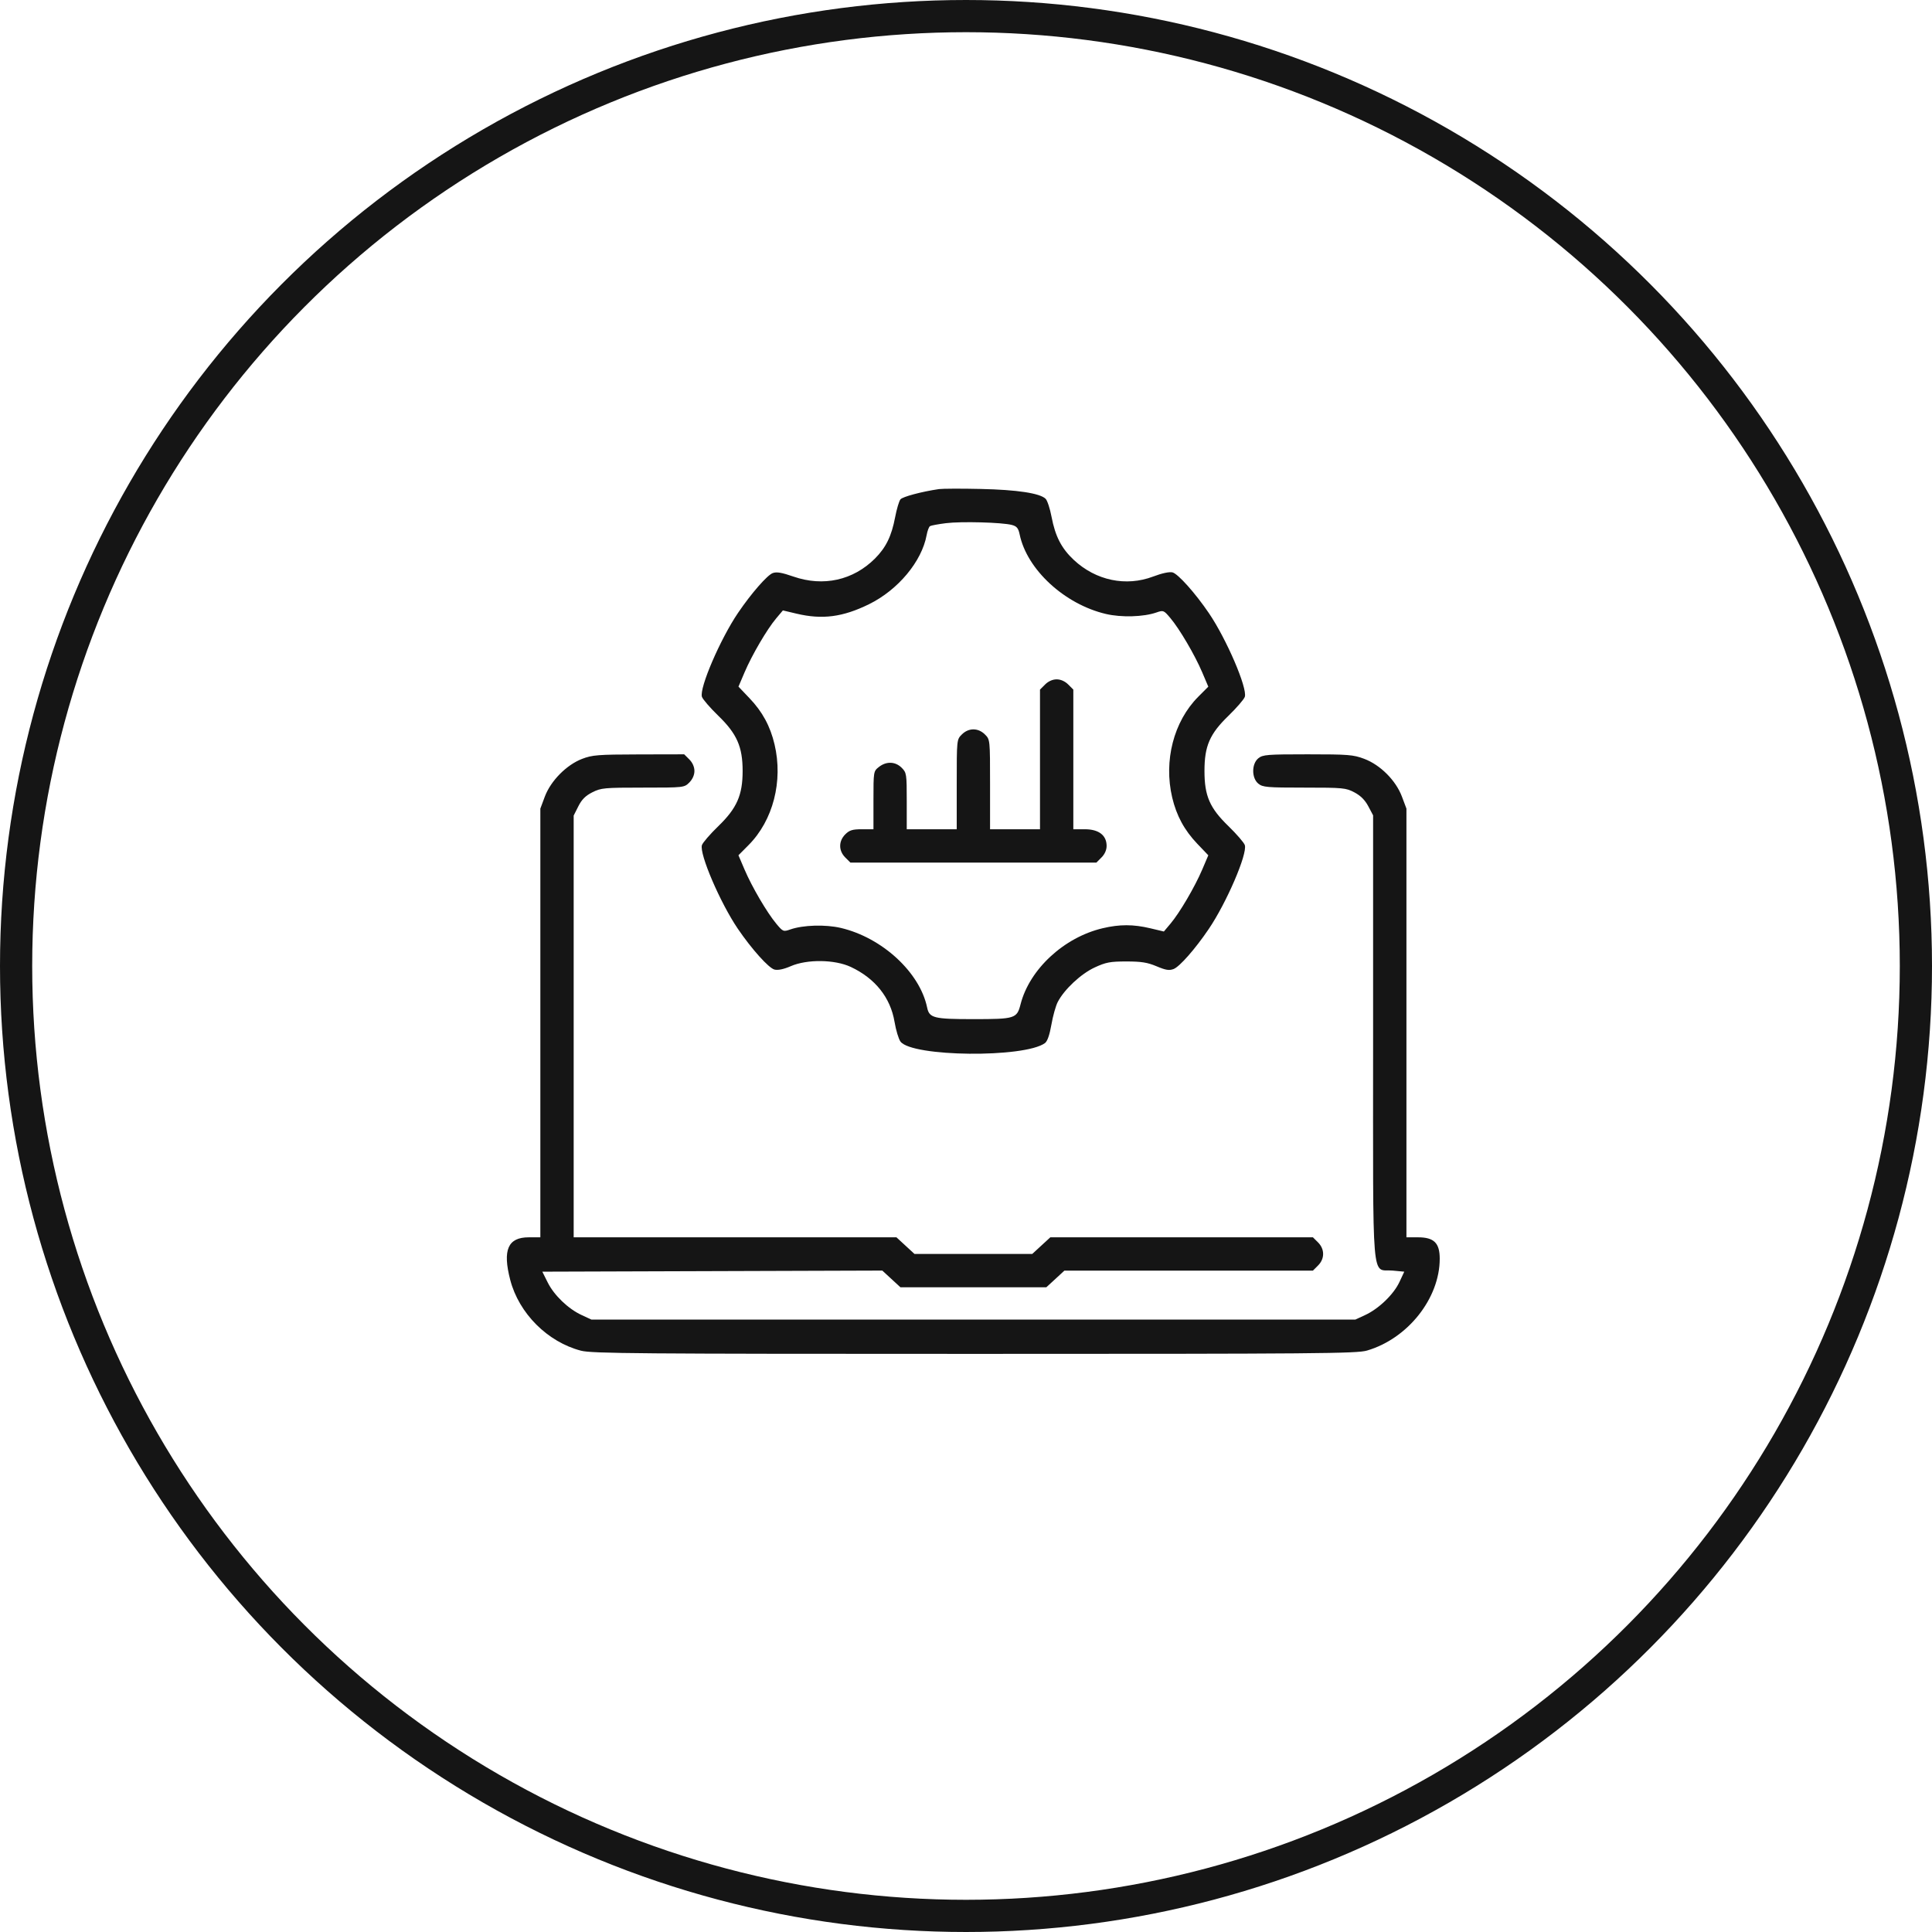
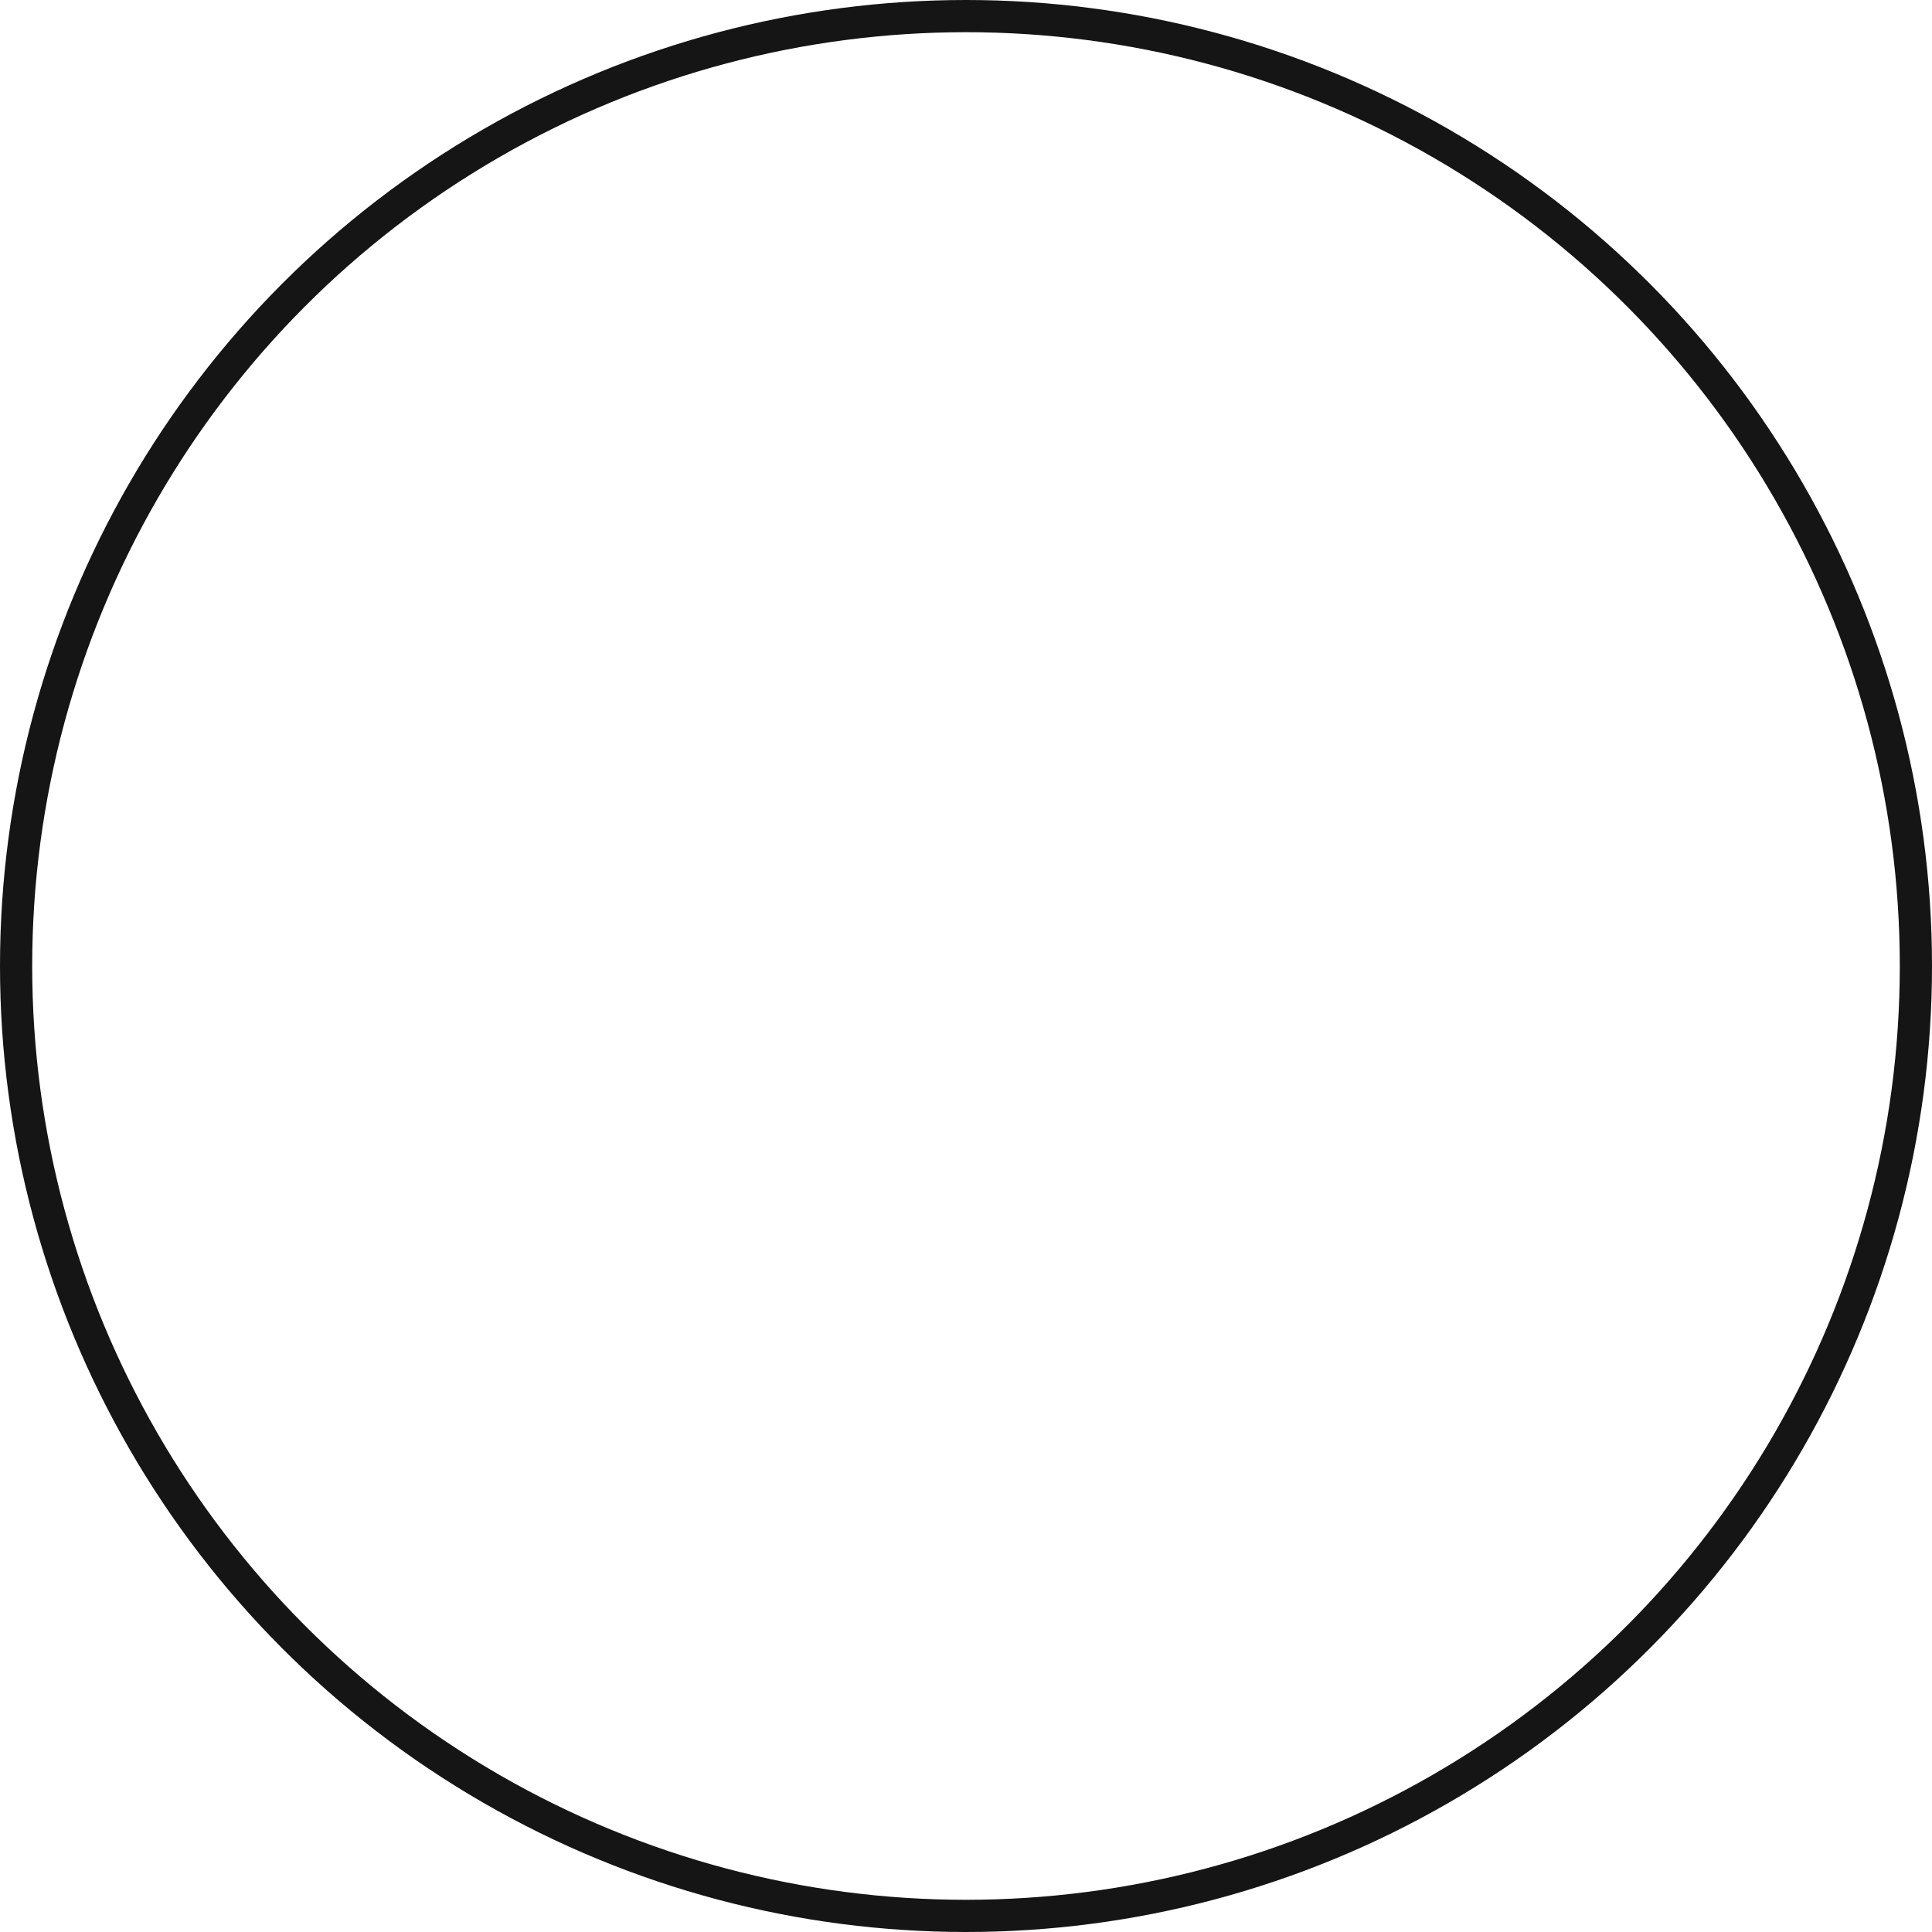
<svg xmlns="http://www.w3.org/2000/svg" width="60" height="60" viewBox="0 0 60 60" fill="none">
  <circle cx="30" cy="30" r="29.5" stroke="#151515" />
-   <path fill-rule="evenodd" clip-rule="evenodd" d="M29.162 15.189C28.623 15.268 28.033 15.425 27.964 15.508C27.922 15.559 27.847 15.809 27.799 16.063C27.687 16.652 27.515 17.003 27.173 17.346C26.496 18.021 25.571 18.227 24.644 17.907C24.276 17.779 24.116 17.753 23.997 17.798C23.824 17.864 23.33 18.43 22.922 19.031C22.369 19.846 21.714 21.368 21.799 21.64C21.823 21.715 22.052 21.981 22.309 22.23C22.885 22.788 23.063 23.192 23.063 23.943C23.063 24.694 22.885 25.098 22.309 25.656C22.052 25.905 21.823 26.171 21.799 26.246C21.714 26.516 22.367 28.038 22.913 28.842C23.343 29.474 23.874 30.067 24.053 30.111C24.16 30.138 24.338 30.101 24.557 30.006C25.066 29.785 25.924 29.796 26.422 30.029C27.18 30.385 27.654 30.98 27.781 31.736C27.825 31.996 27.908 32.271 27.966 32.348C28.325 32.824 31.815 32.86 32.452 32.394C32.527 32.339 32.596 32.142 32.652 31.823C32.698 31.555 32.787 31.238 32.849 31.118C33.05 30.728 33.571 30.242 33.997 30.045C34.346 29.884 34.477 29.859 34.981 29.859C35.445 29.859 35.635 29.889 35.919 30.009C36.203 30.129 36.309 30.146 36.447 30.094C36.633 30.023 37.118 29.472 37.536 28.855C38.09 28.04 38.745 26.518 38.659 26.246C38.636 26.171 38.406 25.905 38.15 25.656C37.569 25.093 37.406 24.718 37.406 23.943C37.406 23.168 37.569 22.793 38.15 22.23C38.406 21.981 38.636 21.715 38.659 21.64C38.744 21.37 38.091 19.848 37.545 19.044C37.123 18.422 36.585 17.82 36.413 17.776C36.315 17.752 36.086 17.801 35.812 17.905C34.967 18.225 34.033 18.029 33.348 17.389C32.965 17.03 32.773 16.659 32.657 16.051C32.609 15.796 32.526 15.544 32.473 15.491C32.3 15.318 31.586 15.209 30.456 15.185C29.851 15.171 29.269 15.174 29.162 15.189ZM29.375 16.248C29.137 16.278 28.915 16.319 28.882 16.34C28.849 16.36 28.801 16.486 28.777 16.62C28.627 17.437 27.889 18.321 26.989 18.764C26.172 19.165 25.538 19.248 24.734 19.057L24.313 18.957L24.106 19.203C23.823 19.538 23.354 20.338 23.124 20.878L22.934 21.324L23.276 21.683C23.678 22.104 23.921 22.553 24.054 23.117C24.324 24.26 24.009 25.479 23.247 26.245L22.933 26.561L23.124 27.008C23.355 27.549 23.823 28.347 24.111 28.69C24.316 28.935 24.329 28.94 24.544 28.865C24.942 28.726 25.635 28.706 26.114 28.818C27.399 29.121 28.566 30.198 28.793 31.29C28.861 31.616 28.997 31.65 30.229 31.65C31.525 31.65 31.581 31.632 31.695 31.187C31.973 30.101 33.043 29.11 34.245 28.827C34.771 28.703 35.195 28.703 35.725 28.829L36.145 28.929L36.352 28.683C36.635 28.348 37.105 27.547 37.335 27.008L37.525 26.562L37.182 26.203C36.781 25.782 36.538 25.333 36.404 24.769C36.135 23.626 36.449 22.407 37.211 21.64L37.525 21.325L37.335 20.878C37.104 20.337 36.636 19.539 36.348 19.196C36.142 18.951 36.129 18.946 35.914 19.021C35.516 19.16 34.824 19.18 34.344 19.067C33.06 18.765 31.892 17.688 31.666 16.596C31.625 16.402 31.578 16.344 31.425 16.303C31.122 16.222 29.849 16.188 29.375 16.248ZM32.457 21.257L32.298 21.416V23.584V25.753H31.522H30.747V24.36C30.747 22.968 30.747 22.967 30.588 22.809C30.378 22.599 30.081 22.599 29.871 22.809C29.712 22.967 29.712 22.968 29.712 24.36V25.753H28.936H28.16V24.878C28.16 24.034 28.154 23.996 28.002 23.843C27.805 23.647 27.527 23.637 27.296 23.818C27.127 23.952 27.126 23.957 27.126 24.853V25.753H26.767C26.473 25.753 26.38 25.782 26.25 25.912C26.04 26.122 26.04 26.419 26.25 26.629L26.409 26.788H30.229H34.05L34.208 26.629C34.309 26.529 34.367 26.396 34.367 26.271C34.367 25.941 34.123 25.753 33.691 25.753H33.333V23.584V21.416L33.174 21.257C33.074 21.157 32.941 21.098 32.816 21.098C32.69 21.098 32.557 21.157 32.457 21.257ZM18.076 23.568C17.593 23.754 17.104 24.249 16.92 24.739L16.781 25.112V31.769V38.426H16.422C15.773 38.426 15.603 38.816 15.846 39.75C16.117 40.789 17.004 41.676 18.043 41.947C18.38 42.035 19.819 42.046 30.263 42.046C40.906 42.046 42.138 42.036 42.453 41.943C43.722 41.571 44.712 40.32 44.712 39.09C44.712 38.601 44.534 38.426 44.036 38.426H43.678V31.769V25.112L43.538 24.739C43.35 24.237 42.866 23.753 42.364 23.565C42.025 23.438 41.866 23.426 40.611 23.426C39.353 23.426 39.217 23.437 39.08 23.548C38.866 23.721 38.866 24.165 39.08 24.338C39.216 24.449 39.351 24.46 40.506 24.46C41.714 24.46 41.797 24.468 42.064 24.609C42.256 24.711 42.392 24.847 42.494 25.04L42.643 25.321V32.222C42.643 40.134 42.581 39.397 43.249 39.459L43.611 39.493L43.46 39.816C43.281 40.199 42.818 40.645 42.396 40.84L42.093 40.98H30.229H18.365L18.063 40.84C17.646 40.648 17.207 40.225 17.009 39.827L16.842 39.493L22.122 39.476L27.401 39.459L27.682 39.718L27.963 39.977H30.229H32.495L32.776 39.719L33.056 39.46H36.915H40.774L40.933 39.301C41.143 39.092 41.143 38.794 40.933 38.584L40.774 38.426H36.696H32.619L32.338 38.684L32.057 38.943H30.229H28.401L28.12 38.684L27.84 38.426H22.828H17.816V31.877V25.328L17.961 25.04C18.067 24.829 18.184 24.712 18.395 24.606C18.665 24.469 18.765 24.46 19.966 24.46C21.241 24.46 21.249 24.459 21.407 24.302C21.507 24.201 21.566 24.069 21.566 23.943C21.566 23.817 21.507 23.684 21.407 23.584L21.248 23.426L19.839 23.429C18.568 23.432 18.395 23.446 18.076 23.568Z" fill="#151515" />
</svg>